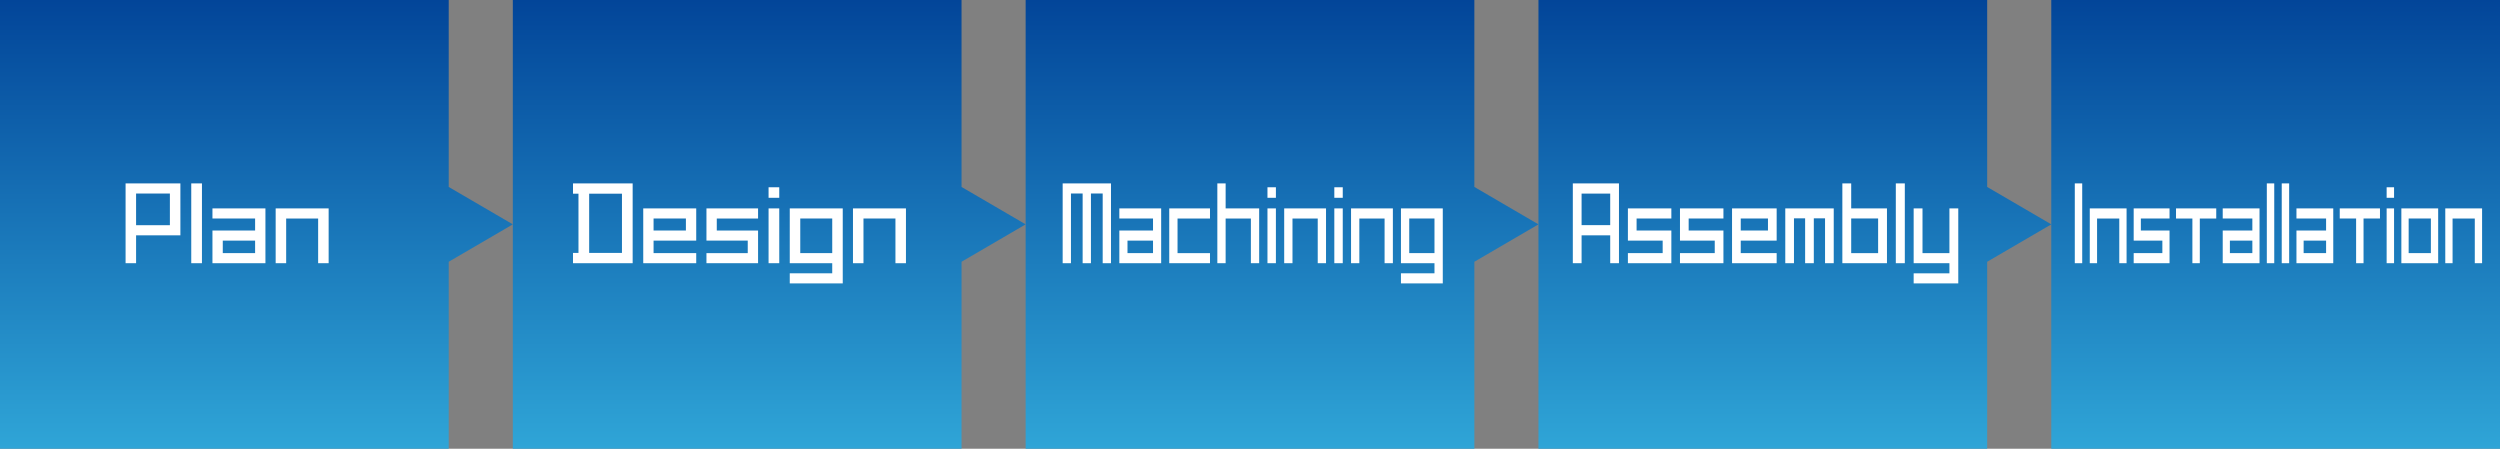
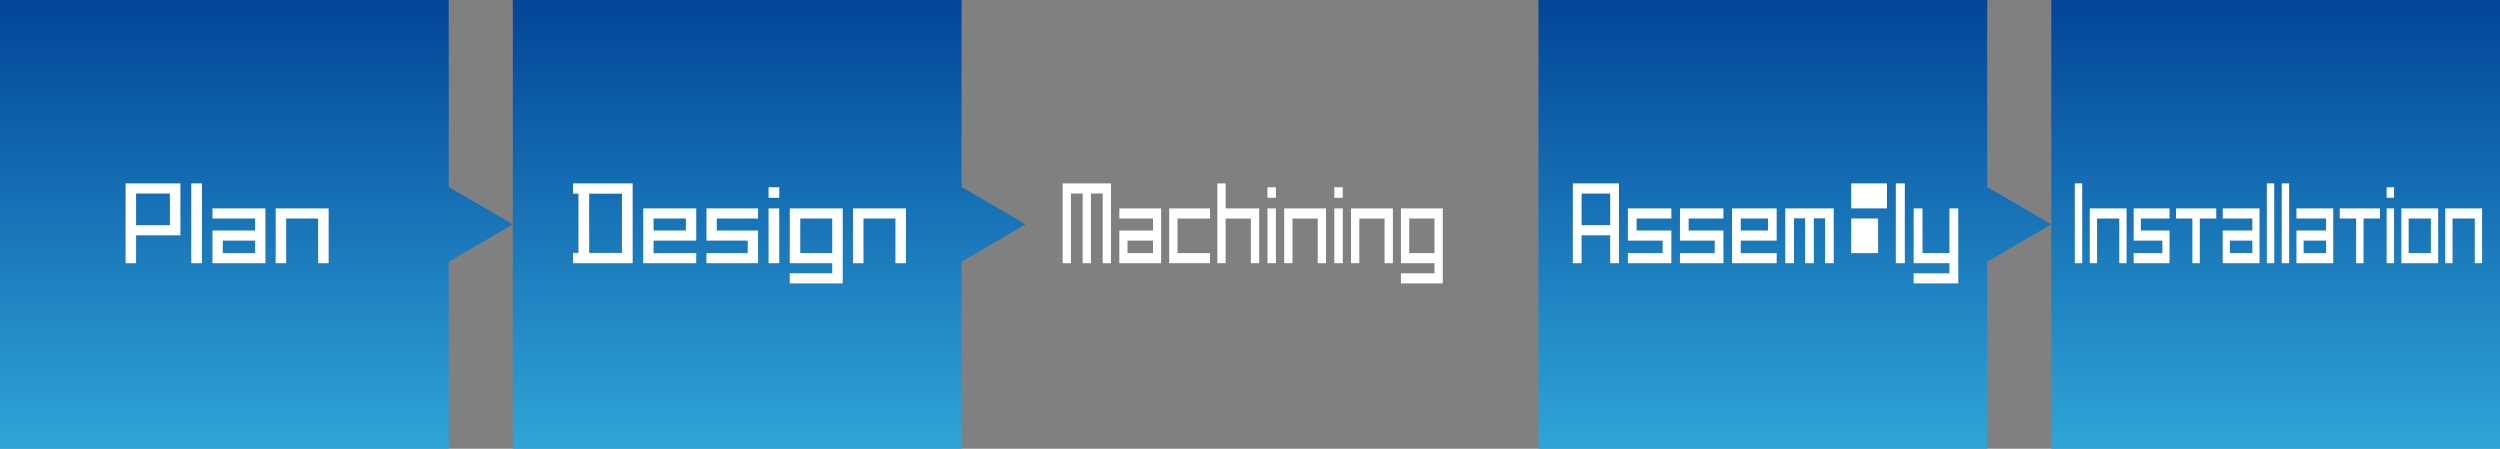
<svg xmlns="http://www.w3.org/2000/svg" version="1.1" id="layer_1" x="0px" y="0px" width="780px" height="140px" viewBox="0 0 780 140" enable-background="new 0 0 780 140" xml:space="preserve">
  <rect x="0" y="0" width="780" height="140" fill="#808080" stroke="none" />
  <g>
    <g>
      <linearGradient id="SVGID_1_" gradientUnits="userSpaceOnUse" x1="677.5" y1="897.5" x2="817.5" y2="897.5" gradientTransform="matrix(0 -1 1 0 -817.5 817.5)">
        <stop offset="0" style="stop-color:#2FA5D7" />
        <stop offset="1" style="stop-color:#024599" />
      </linearGradient>
      <polygon fill="url(#SVGID_1_)" points="0,140 140,140 140,81.67 160,70 140,58.33 140,0 0,0   " />
    </g>
    <g>
      <g>
        <path fill="#FFFFFF" d="M56.282,57.221v16.2H42.459v8.7h-3.277v-24.9H56.282z M42.459,70.271h10.545v-9.899H42.459V70.271z" />
        <path fill="#FFFFFF" d="M59.673,82.121v-24.9h3.334v24.9H59.673z" />
        <path fill="#FFFFFF" d="M66.285,68.171v-3.15h16.53v17.101h-16.53v-10.2h13.309v-3.75H66.285z M69.505,78.971h10.089v-3.899     H69.505V78.971z" />
        <path fill="#FFFFFF" d="M86.007,65.021h16.53v17.101h-3.277v-13.95h-9.975v13.95h-3.277V65.021z" />
      </g>
    </g>
    <g>
      <linearGradient id="SVGID_2_" gradientUnits="userSpaceOnUse" x1="677.5" y1="1057.5" x2="817.5" y2="1057.5" gradientTransform="matrix(0 -1 1 0 -817.5 817.5)">
        <stop offset="0" style="stop-color:#2FA5D7" />
        <stop offset="1" style="stop-color:#024599" />
      </linearGradient>
      <polygon fill="url(#SVGID_2_)" points="160,140 300,140 300,81.67 320,70 300,58.33 300,0 160,0   " />
    </g>
    <g>
      <g>
        <path fill="#FFFFFF" d="M197.387,57.221v24.9h-18.611v-3.21h1.71v-18.48h-1.71v-3.21H197.387z M183.821,78.911h10.231v-18.48     h-10.231V78.911z" />
        <path fill="#FFFFFF" d="M200.693,65.021h16.53v10.051h-13.31v3.899h13.31v3.15h-16.53V65.021z M203.913,71.921h10.089v-3.75     h-10.089V71.921z" />
        <path fill="#FFFFFF" d="M236.517,65.021v3.15h-12.882v3.75h12.882v10.2h-16.103v-3.15h12.882v-3.899h-12.882V65.021H236.517z" />
        <path fill="#FFFFFF" d="M239.794,61.721v-3.3h3.334v3.3H239.794z M239.794,82.121V65.021h3.334v17.101H239.794z" />
        <path fill="#FFFFFF" d="M246.406,65.021h16.53v23.4h-16.53v-3.15h13.252v-3.149h-13.252V65.021z M249.683,78.971h9.975v-10.8     h-9.975V78.971z" />
        <path fill="#FFFFFF" d="M266.127,65.021h16.53v17.101h-3.277v-13.95h-9.975v13.95h-3.277V65.021z" />
      </g>
    </g>
    <g>
      <linearGradient id="SVGID_3_" gradientUnits="userSpaceOnUse" x1="677.501" y1="1217.5" x2="817.501" y2="1217.5" gradientTransform="matrix(0 -1 1 0 -817.5 817.5)">
        <stop offset="0" style="stop-color:#2FA5D7" />
        <stop offset="1" style="stop-color:#024599" />
      </linearGradient>
-       <polygon fill="url(#SVGID_3_)" points="320,140 460,140 460,81.67 480,70 460,58.33 460,0 320,0   " />
    </g>
    <g>
      <g>
        <path fill="#FFFFFF" d="M346.625,57.221v24.9h-2.587v-21.75h-3.667v21.75h-2.587v-21.75h-3.645v21.75h-2.587v-24.9H346.625z" />
        <path fill="#FFFFFF" d="M349.234,68.171v-3.15h13.05v17.101h-13.05v-10.2h10.508v-3.75H349.234z M351.777,78.971h7.965v-3.899     h-7.965V78.971z" />
        <path fill="#FFFFFF" d="M377.517,65.021v3.15h-10.125v10.8h10.125v3.15h-12.713V65.021H377.517z" />
        <path fill="#FFFFFF" d="M382.399,57.221v7.8h10.462v17.101h-2.587v-13.95h-7.875v13.95h-2.588v-24.9H382.399z" />
        <path fill="#FFFFFF" d="M395.449,61.721v-3.3h2.633v3.3H395.449z M395.449,82.121V65.021h2.633v17.101H395.449z" />
        <path fill="#FFFFFF" d="M400.668,65.021h13.051v17.101h-2.588v-13.95h-7.875v13.95h-2.588V65.021z" />
        <path fill="#FFFFFF" d="M416.307,61.721v-3.3h2.632v3.3H416.307z M416.307,82.121V65.021h2.632v17.101H416.307z" />
        <path fill="#FFFFFF" d="M421.525,65.021h13.051v17.101h-2.588v-13.95h-7.875v13.95h-2.588V65.021z" />
        <path fill="#FFFFFF" d="M437.096,65.021h13.05v23.4h-13.05v-3.15h10.463v-3.149h-10.463V65.021z M439.684,78.971h7.875v-10.8     h-7.875V78.971z" />
      </g>
    </g>
    <g>
      <linearGradient id="SVGID_4_" gradientUnits="userSpaceOnUse" x1="677.501" y1="1377.501" x2="817.501" y2="1377.501" gradientTransform="matrix(0 -1 1 0 -817.5 817.5)">
        <stop offset="0" style="stop-color:#2FA5D7" />
        <stop offset="1" style="stop-color:#024599" />
      </linearGradient>
      <polygon fill="url(#SVGID_4_)" points="480,140 620,140 620,81.67 640,70 620,58.33 620,0 480,0   " />
    </g>
    <g>
      <g>
        <path fill="#FFFFFF" d="M490.72,57.221h14.399v24.9h-2.735v-8.7h-8.929v8.7h-2.735V57.221z M493.455,60.4v9.841h8.929V60.4     H493.455z" />
        <path fill="#FFFFFF" d="M521.463,65.021v3.15h-10.848v3.75h10.848v10.2h-13.559v-3.15h10.848v-3.899h-10.848V65.021H521.463z" />
        <path fill="#FFFFFF" d="M537.711,65.021v3.15h-10.848v3.75h10.848v10.2h-13.56v-3.15h10.848v-3.899h-10.848V65.021H537.711z" />
        <path fill="#FFFFFF" d="M540.398,65.021h13.92v10.051h-11.207v3.899h11.207v3.15h-13.92V65.021z M543.111,71.921h8.495v-3.75     h-8.495V71.921z" />
        <path fill="#FFFFFF" d="M557.007,65.021h15.12v17.101h-2.713V68.11h-3.504v14.011h-2.711V68.11h-3.48v14.011h-2.712V65.021z" />
-         <path fill="#FFFFFF" d="M577.574,57.221v7.8h11.16v17.101h-13.92v-24.9H577.574z M577.574,78.971h8.4v-10.8h-8.4V78.971z" />
+         <path fill="#FFFFFF" d="M577.574,57.221v7.8h11.16v17.101v-24.9H577.574z M577.574,78.971h8.4v-10.8h-8.4V78.971z" />
        <path fill="#FFFFFF" d="M591.494,82.121v-24.9h2.808v24.9H591.494z" />
        <path fill="#FFFFFF" d="M608.221,78.971v-13.95h2.761v23.4h-13.92v-3.15h11.159v-3.149h-11.159V65.021h2.76v13.95H608.221z" />
      </g>
    </g>
    <g>
      <linearGradient id="SVGID_5_" gradientUnits="userSpaceOnUse" x1="677.501" y1="1527.501" x2="817.501" y2="1527.501" gradientTransform="matrix(0 -1 1 0 -817.5 817.5)">
        <stop offset="0" style="stop-color:#2FA5D7" />
        <stop offset="1" style="stop-color:#024599" />
      </linearGradient>
      <rect x="640" fill="url(#SVGID_5_)" width="140" height="140" />
    </g>
    <g>
      <g>
        <path fill="#FFFFFF" d="M647.335,82.121v-24.9h2.316v24.9H647.335z" />
        <path fill="#FFFFFF" d="M652.008,65.021h11.484v17.101h-2.277v-13.95h-6.93v13.95h-2.277V65.021z" />
        <path fill="#FFFFFF" d="M676.896,65.021v3.15h-8.95v3.75h8.95v10.2h-11.188v-3.15h8.949v-3.899h-8.949V65.021H676.896z" />
        <path fill="#FFFFFF" d="M678.915,65.021h12.554v3.15h-5.129v13.95h-2.316v-13.95h-5.108V65.021z" />
        <path fill="#FFFFFF" d="M693.488,68.171v-3.15h11.484v17.101h-11.484v-10.2h9.246v-3.75H693.488z M695.726,78.971h7.009v-3.899     h-7.009V78.971z" />
        <path fill="#FFFFFF" d="M707.248,82.121v-24.9h2.317v24.9H707.248z" />
        <path fill="#FFFFFF" d="M711.901,82.121v-24.9h2.317v24.9H711.901z" />
        <path fill="#FFFFFF" d="M716.495,68.171v-3.15h11.483v17.101h-11.483v-10.2h9.247v-3.75H716.495z M718.732,78.971h7.01v-3.899     h-7.01V78.971z" />
        <path fill="#FFFFFF" d="M729.998,65.021h12.553v3.15h-5.127v13.95h-2.317v-13.95h-5.108V65.021z" />
        <path fill="#FFFFFF" d="M744.631,61.721v-3.3h2.316v3.3H744.631z M744.631,82.121V65.021h2.316v17.101H744.631z" />
        <path fill="#FFFFFF" d="M749.225,65.021h11.483v17.101h-11.483V65.021z M751.501,78.971h6.931v-10.8h-6.931V78.971z" />
        <path fill="#FFFFFF" d="M762.926,65.021h11.483v17.101h-2.276v-13.95h-6.931v13.95h-2.276V65.021z" />
      </g>
    </g>
  </g>
</svg>